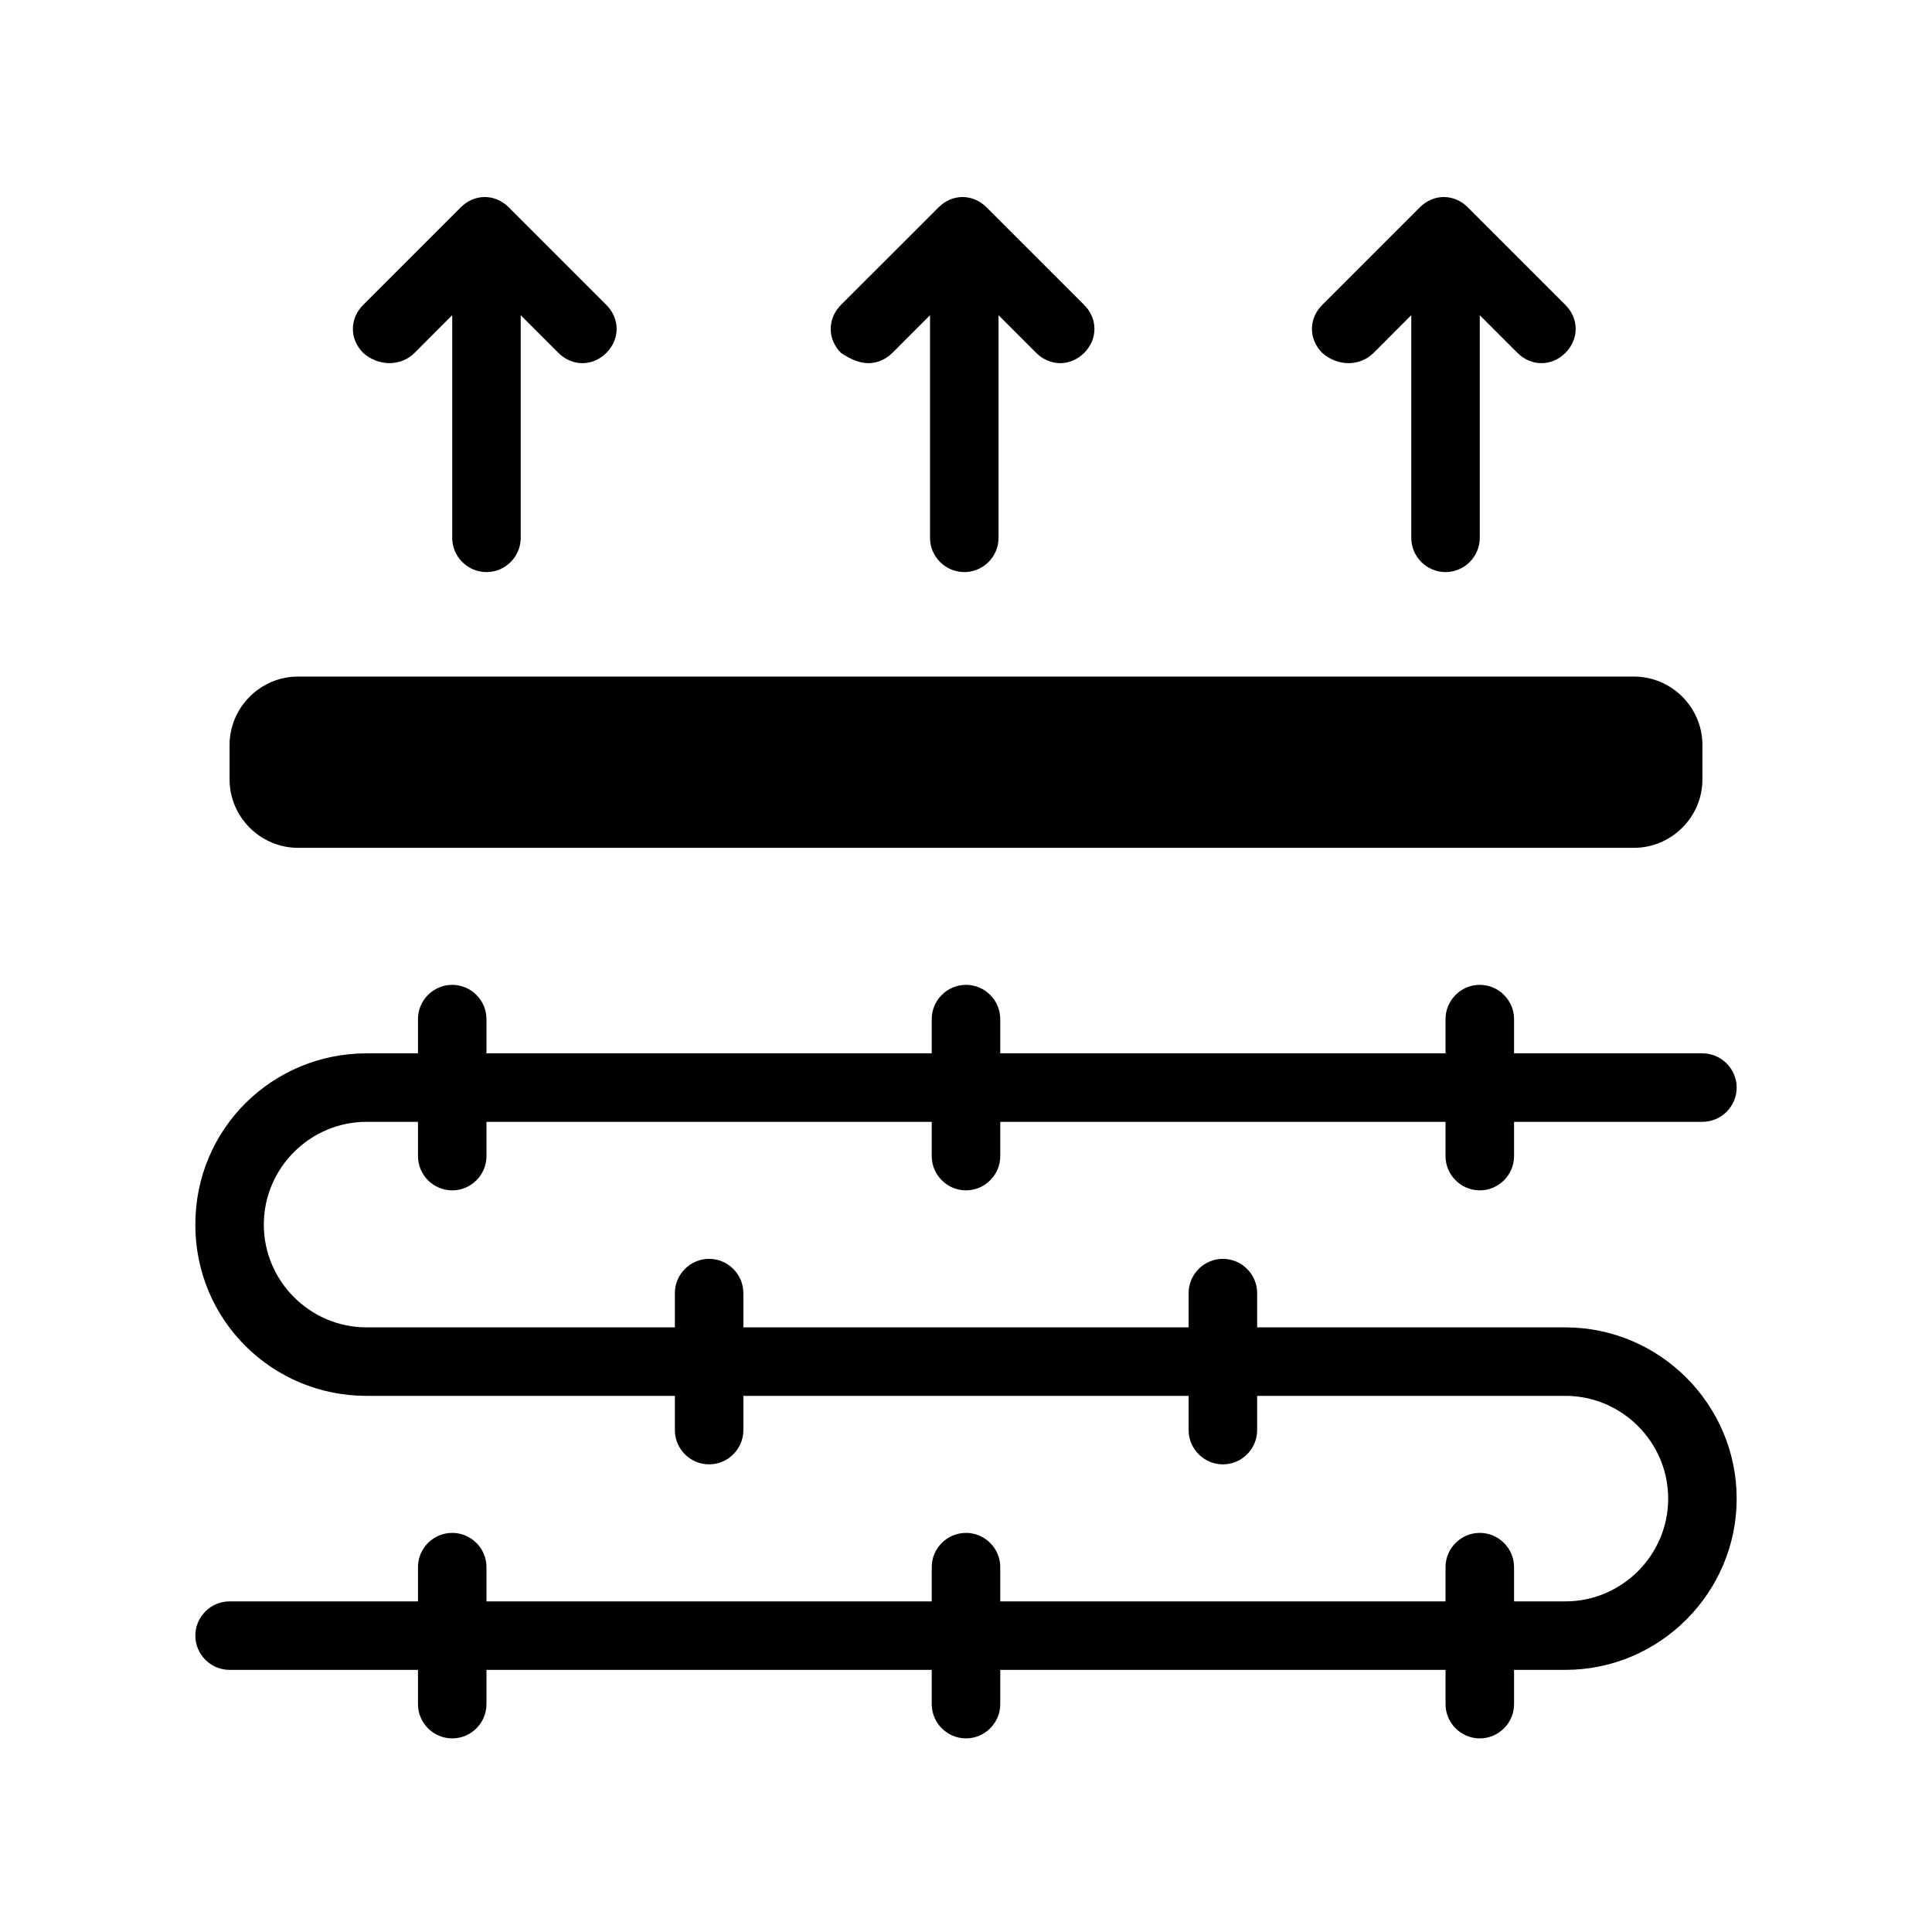
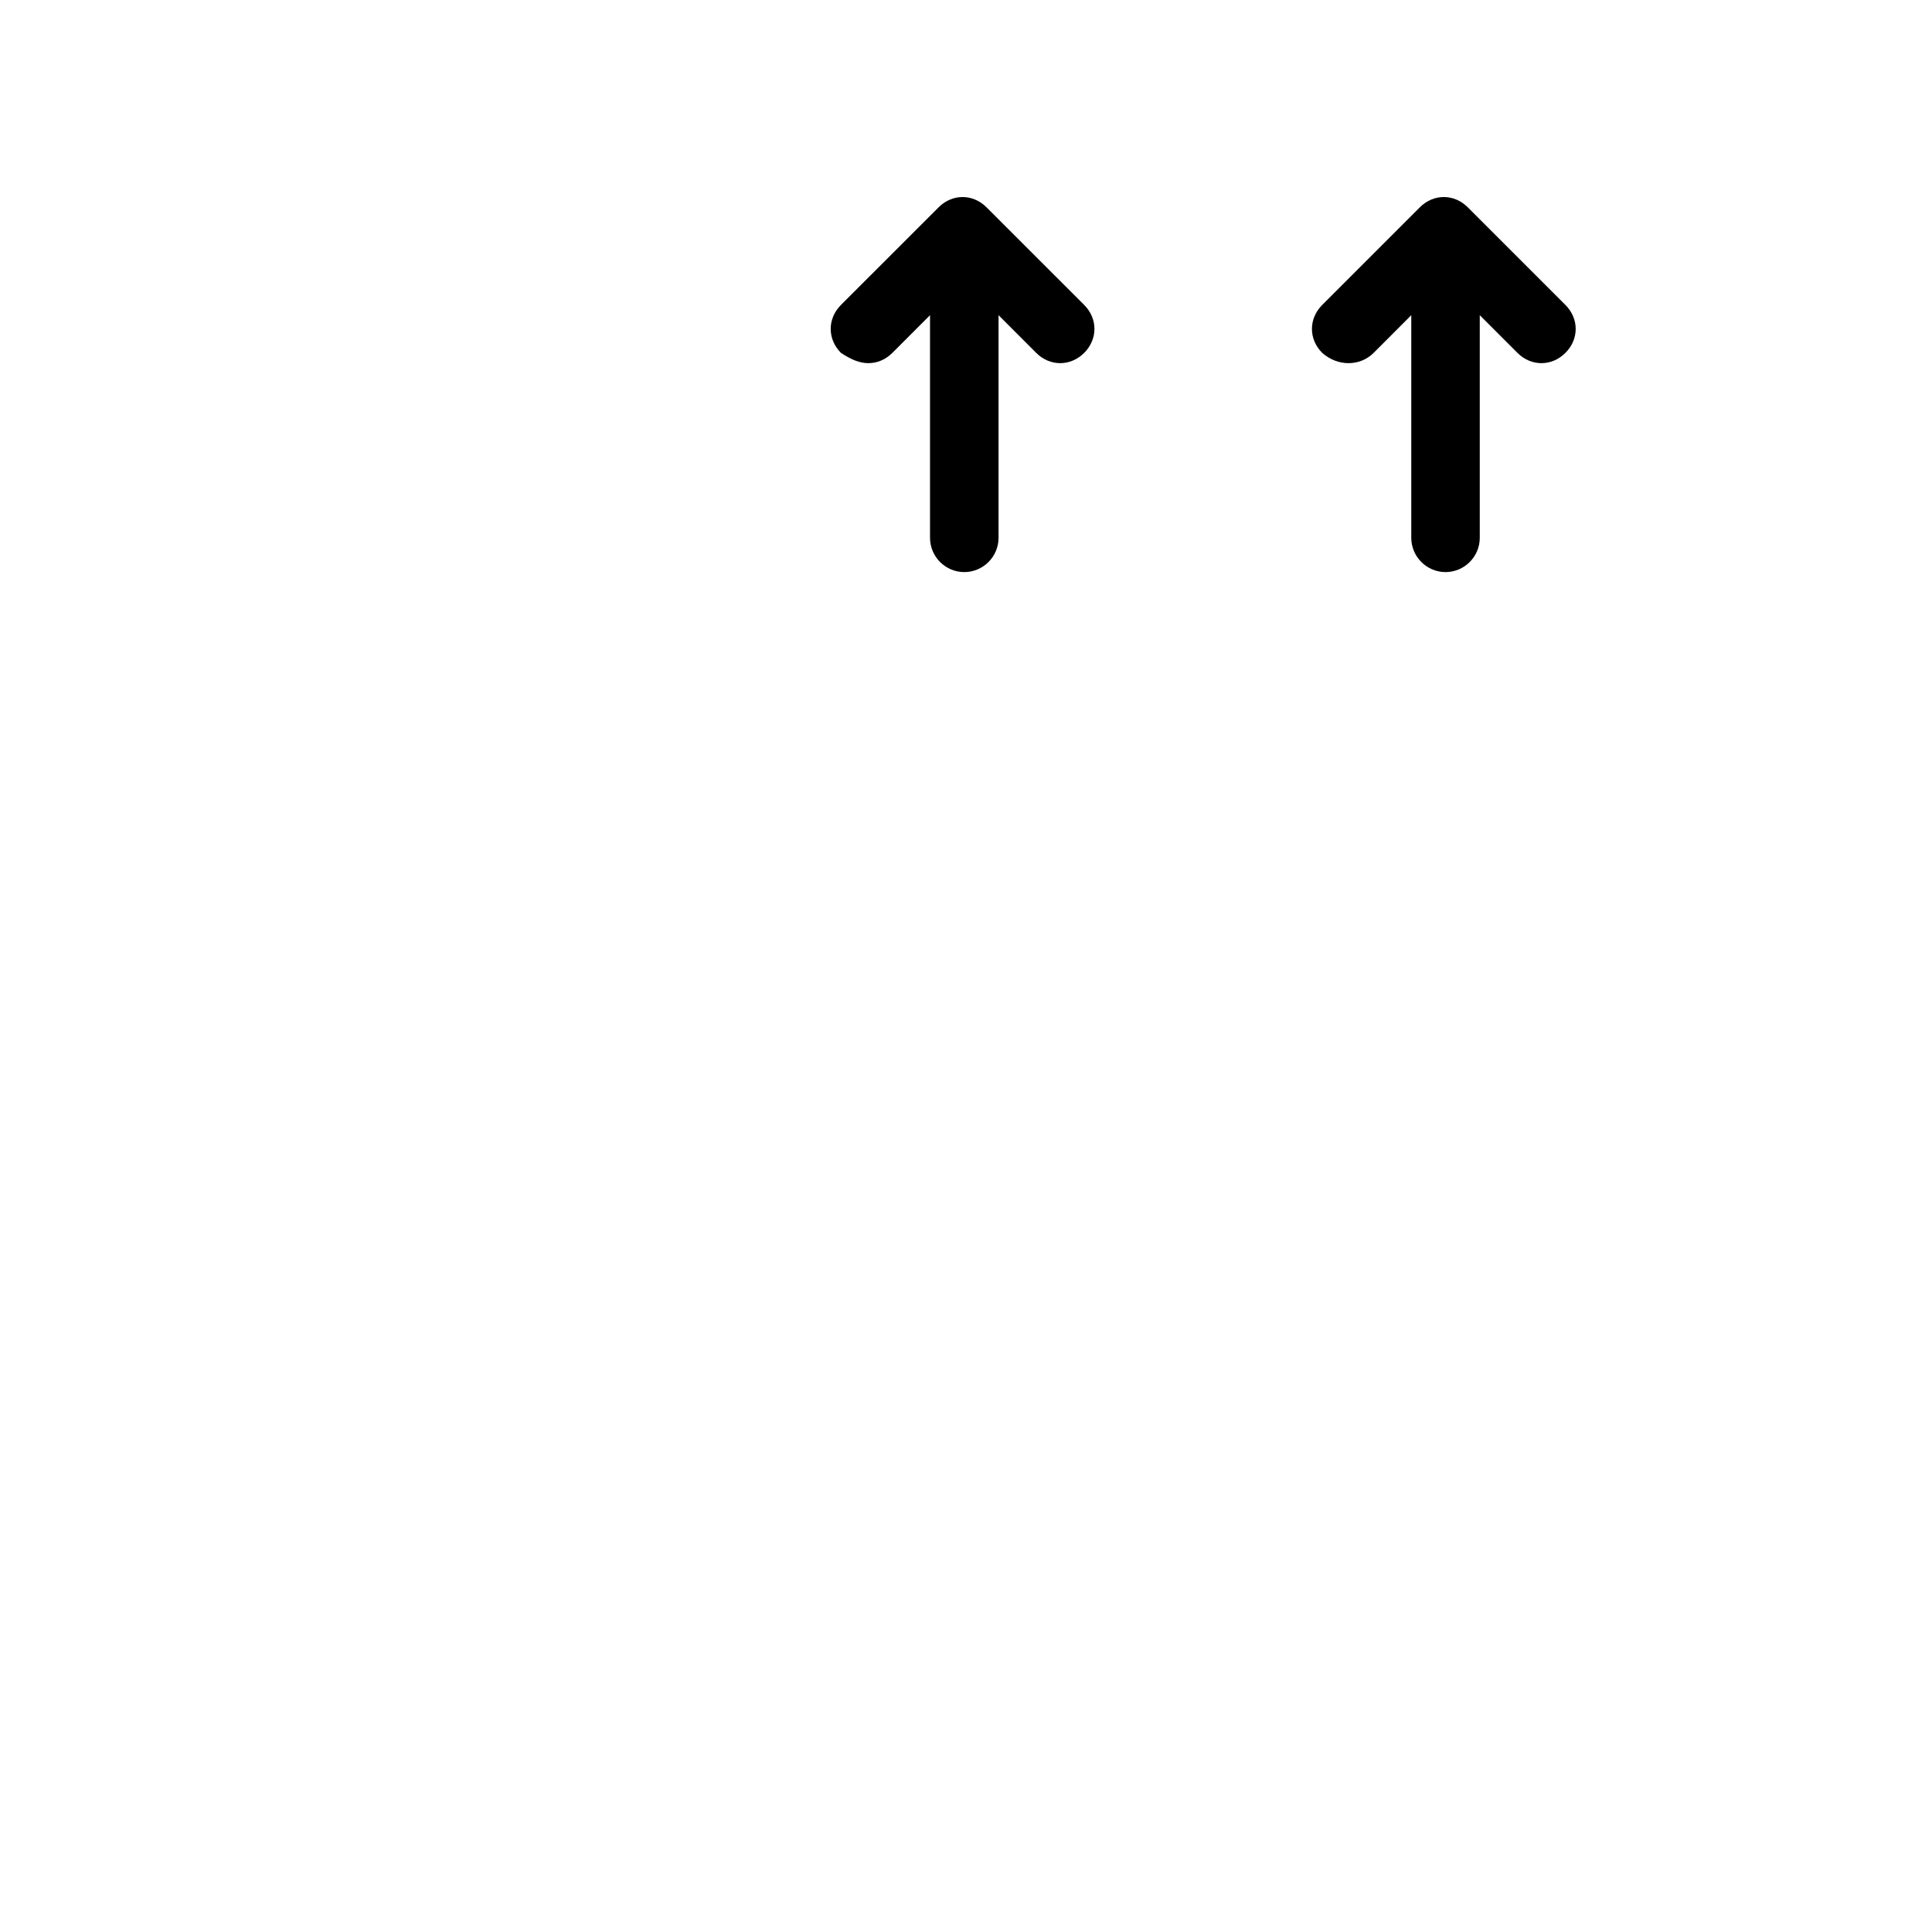
<svg xmlns="http://www.w3.org/2000/svg" width="300" zoomAndPan="magnify" viewBox="0 0 224.88 225" height="300" preserveAspectRatio="xMidYMid meet" version="1.0">
  <defs>
    <clipPath id="1a6de5b497">
-       <path d="M 22.488 114 L 202.391 114 L 202.391 202.453 L 22.488 202.453 Z M 22.488 114 " clip-rule="nonzero" />
-     </clipPath>
+       </clipPath>
    <clipPath id="cd845457ed">
      <path d="M 96 22.547 L 128 22.547 L 128 67 L 96 67 Z M 96 22.547 " clip-rule="nonzero" />
    </clipPath>
    <clipPath id="e19c3f18f8">
      <path d="M 152 22.547 L 184 22.547 L 184 67 L 152 67 Z M 152 22.547 " clip-rule="nonzero" />
    </clipPath>
    <clipPath id="8c805b2750">
-       <path d="M 41 22.547 L 72 22.547 L 72 67 L 41 67 Z M 41 22.547 " clip-rule="nonzero" />
-     </clipPath>
+       </clipPath>
  </defs>
-   <path fill="#000000" d="M 34.656 98.738 L 190.227 98.738 C 194.613 98.738 198.203 95.148 198.203 90.762 L 198.203 86.77 C 198.203 82.383 194.613 78.793 190.227 78.793 L 34.656 78.793 C 30.266 78.793 26.676 82.383 26.676 86.77 L 26.676 90.762 C 26.676 95.148 30.266 98.738 34.656 98.738 Z M 34.656 98.738 " fill-opacity="1" fill-rule="nonzero" />
  <g clip-path="url(#1a6de5b497)">
    <path fill="#000000" d="M 182.246 154.586 L 146.348 154.586 L 146.348 150.594 C 146.348 148.402 144.551 146.605 142.359 146.605 C 140.164 146.605 138.367 148.402 138.367 150.594 L 138.367 154.586 L 86.512 154.586 L 86.512 150.594 C 86.512 148.402 84.715 146.605 82.523 146.605 C 80.328 146.605 78.535 148.402 78.535 150.594 L 78.535 154.586 L 42.633 154.586 C 36.051 154.586 30.664 149.199 30.664 142.617 C 30.664 136.035 36.051 130.648 42.633 130.648 L 48.617 130.648 L 48.617 134.641 C 48.617 136.832 50.41 138.629 52.605 138.629 C 54.801 138.629 56.594 136.832 56.594 134.641 L 56.594 130.648 L 108.449 130.648 L 108.449 134.641 C 108.449 136.832 110.246 138.629 112.441 138.629 C 114.633 138.629 116.43 136.832 116.43 134.641 L 116.43 130.648 L 168.285 130.648 L 168.285 134.641 C 168.285 136.832 170.082 138.629 172.273 138.629 C 174.469 138.629 176.266 136.832 176.266 134.641 L 176.266 130.648 L 198.203 130.648 C 200.398 130.648 202.191 128.855 202.191 126.66 C 202.191 124.469 200.398 122.672 198.203 122.672 L 176.266 122.672 L 176.266 118.684 C 176.266 116.488 174.469 114.695 172.273 114.695 C 170.082 114.695 168.285 116.488 168.285 118.684 L 168.285 122.672 L 116.43 122.672 L 116.43 118.684 C 116.43 116.488 114.633 114.695 112.441 114.695 C 110.246 114.695 108.449 116.488 108.449 118.684 L 108.449 122.672 L 56.594 122.672 L 56.594 118.684 C 56.594 116.488 54.801 114.695 52.605 114.695 C 50.41 114.695 48.617 116.488 48.617 118.684 L 48.617 122.672 L 42.633 122.672 C 31.664 122.672 22.688 131.449 22.688 142.617 C 22.688 153.785 31.664 162.562 42.633 162.562 L 78.535 162.562 L 78.535 166.551 C 78.535 168.746 80.328 170.539 82.523 170.539 C 84.715 170.539 86.512 168.746 86.512 166.551 L 86.512 162.562 L 138.367 162.562 L 138.367 166.551 C 138.367 168.746 140.164 170.539 142.359 170.539 C 144.551 170.539 146.348 168.746 146.348 166.551 L 146.348 162.562 L 182.246 162.562 C 188.828 162.562 194.215 167.945 194.215 174.527 C 194.215 181.109 188.828 186.496 182.246 186.496 L 176.266 186.496 L 176.266 182.508 C 176.266 180.312 174.469 178.52 172.273 178.52 C 170.082 178.52 168.285 180.312 168.285 182.508 L 168.285 186.496 L 116.43 186.496 L 116.43 182.508 C 116.43 180.312 114.633 178.52 112.441 178.52 C 110.246 178.52 108.449 180.312 108.449 182.508 L 108.449 186.496 L 56.594 186.496 L 56.594 182.508 C 56.594 180.312 54.801 178.52 52.605 178.52 C 50.41 178.52 48.617 180.312 48.617 182.508 L 48.617 186.496 L 26.676 186.496 C 24.484 186.496 22.688 188.293 22.688 190.484 C 22.688 192.68 24.484 194.473 26.676 194.473 L 48.617 194.473 L 48.617 198.465 C 48.617 200.656 50.41 202.453 52.605 202.453 C 54.801 202.453 56.594 200.656 56.594 198.465 L 56.594 194.473 L 108.449 194.473 L 108.449 198.465 C 108.449 200.656 110.246 202.453 112.441 202.453 C 114.633 202.453 116.43 200.656 116.43 198.465 L 116.43 194.473 L 168.285 194.473 L 168.285 198.465 C 168.285 200.656 170.082 202.453 172.273 202.453 C 174.469 202.453 176.266 200.656 176.266 198.465 L 176.266 194.473 L 182.246 194.473 C 193.219 194.473 202.191 185.5 202.191 174.527 C 202.191 163.559 193.219 154.586 182.246 154.586 Z M 182.246 154.586 " fill-opacity="1" fill-rule="nonzero" />
  </g>
  <g clip-path="url(#cd845457ed)">
    <path fill="#000000" d="M 101.07 42.293 C 102.07 42.293 103.066 41.895 103.863 41.098 L 108.25 36.707 L 108.25 62.637 C 108.25 64.832 110.047 66.625 112.242 66.625 C 114.434 66.625 116.23 64.832 116.23 62.637 L 116.23 36.707 L 120.617 41.098 C 122.215 42.691 124.605 42.691 126.203 41.098 C 127.797 39.5 127.797 37.109 126.203 35.512 L 114.832 24.145 C 113.238 22.547 110.844 22.547 109.25 24.145 L 97.879 35.512 C 96.285 37.109 96.285 39.5 97.879 41.098 C 99.078 41.895 100.074 42.293 101.07 42.293 Z M 101.07 42.293 " fill-opacity="1" fill-rule="nonzero" />
  </g>
  <g clip-path="url(#e19c3f18f8)">
    <path fill="#000000" d="M 159.91 41.098 L 164.297 36.707 L 164.297 62.637 C 164.297 64.832 166.094 66.625 168.285 66.625 C 170.48 66.625 172.273 64.832 172.273 62.637 L 172.273 36.707 L 176.664 41.098 C 177.461 41.895 178.457 42.293 179.457 42.293 C 180.453 42.293 181.449 41.895 182.246 41.098 C 183.844 39.5 183.844 37.109 182.246 35.512 L 170.879 24.145 C 169.285 22.547 166.891 22.547 165.293 24.145 L 153.926 35.512 C 152.328 37.109 152.328 39.5 153.926 41.098 C 155.719 42.691 158.312 42.691 159.91 41.098 Z M 159.91 41.098 " fill-opacity="1" fill-rule="nonzero" />
  </g>
  <g clip-path="url(#8c805b2750)">
    <path fill="#000000" d="M 48.219 41.098 L 52.605 36.707 L 52.605 62.637 C 52.605 64.832 54.398 66.625 56.594 66.625 C 58.789 66.625 60.582 64.832 60.582 62.637 L 60.582 36.707 L 64.973 41.098 C 65.77 41.895 66.766 42.293 67.762 42.293 C 68.762 42.293 69.758 41.895 70.555 41.098 C 72.152 39.5 72.152 37.109 70.555 35.512 L 59.188 24.145 C 57.59 22.547 55.199 22.547 53.602 24.145 L 42.234 35.512 C 40.637 37.109 40.637 39.5 42.234 41.098 C 44.027 42.691 46.621 42.691 48.219 41.098 Z M 48.219 41.098 " fill-opacity="1" fill-rule="nonzero" />
  </g>
</svg>